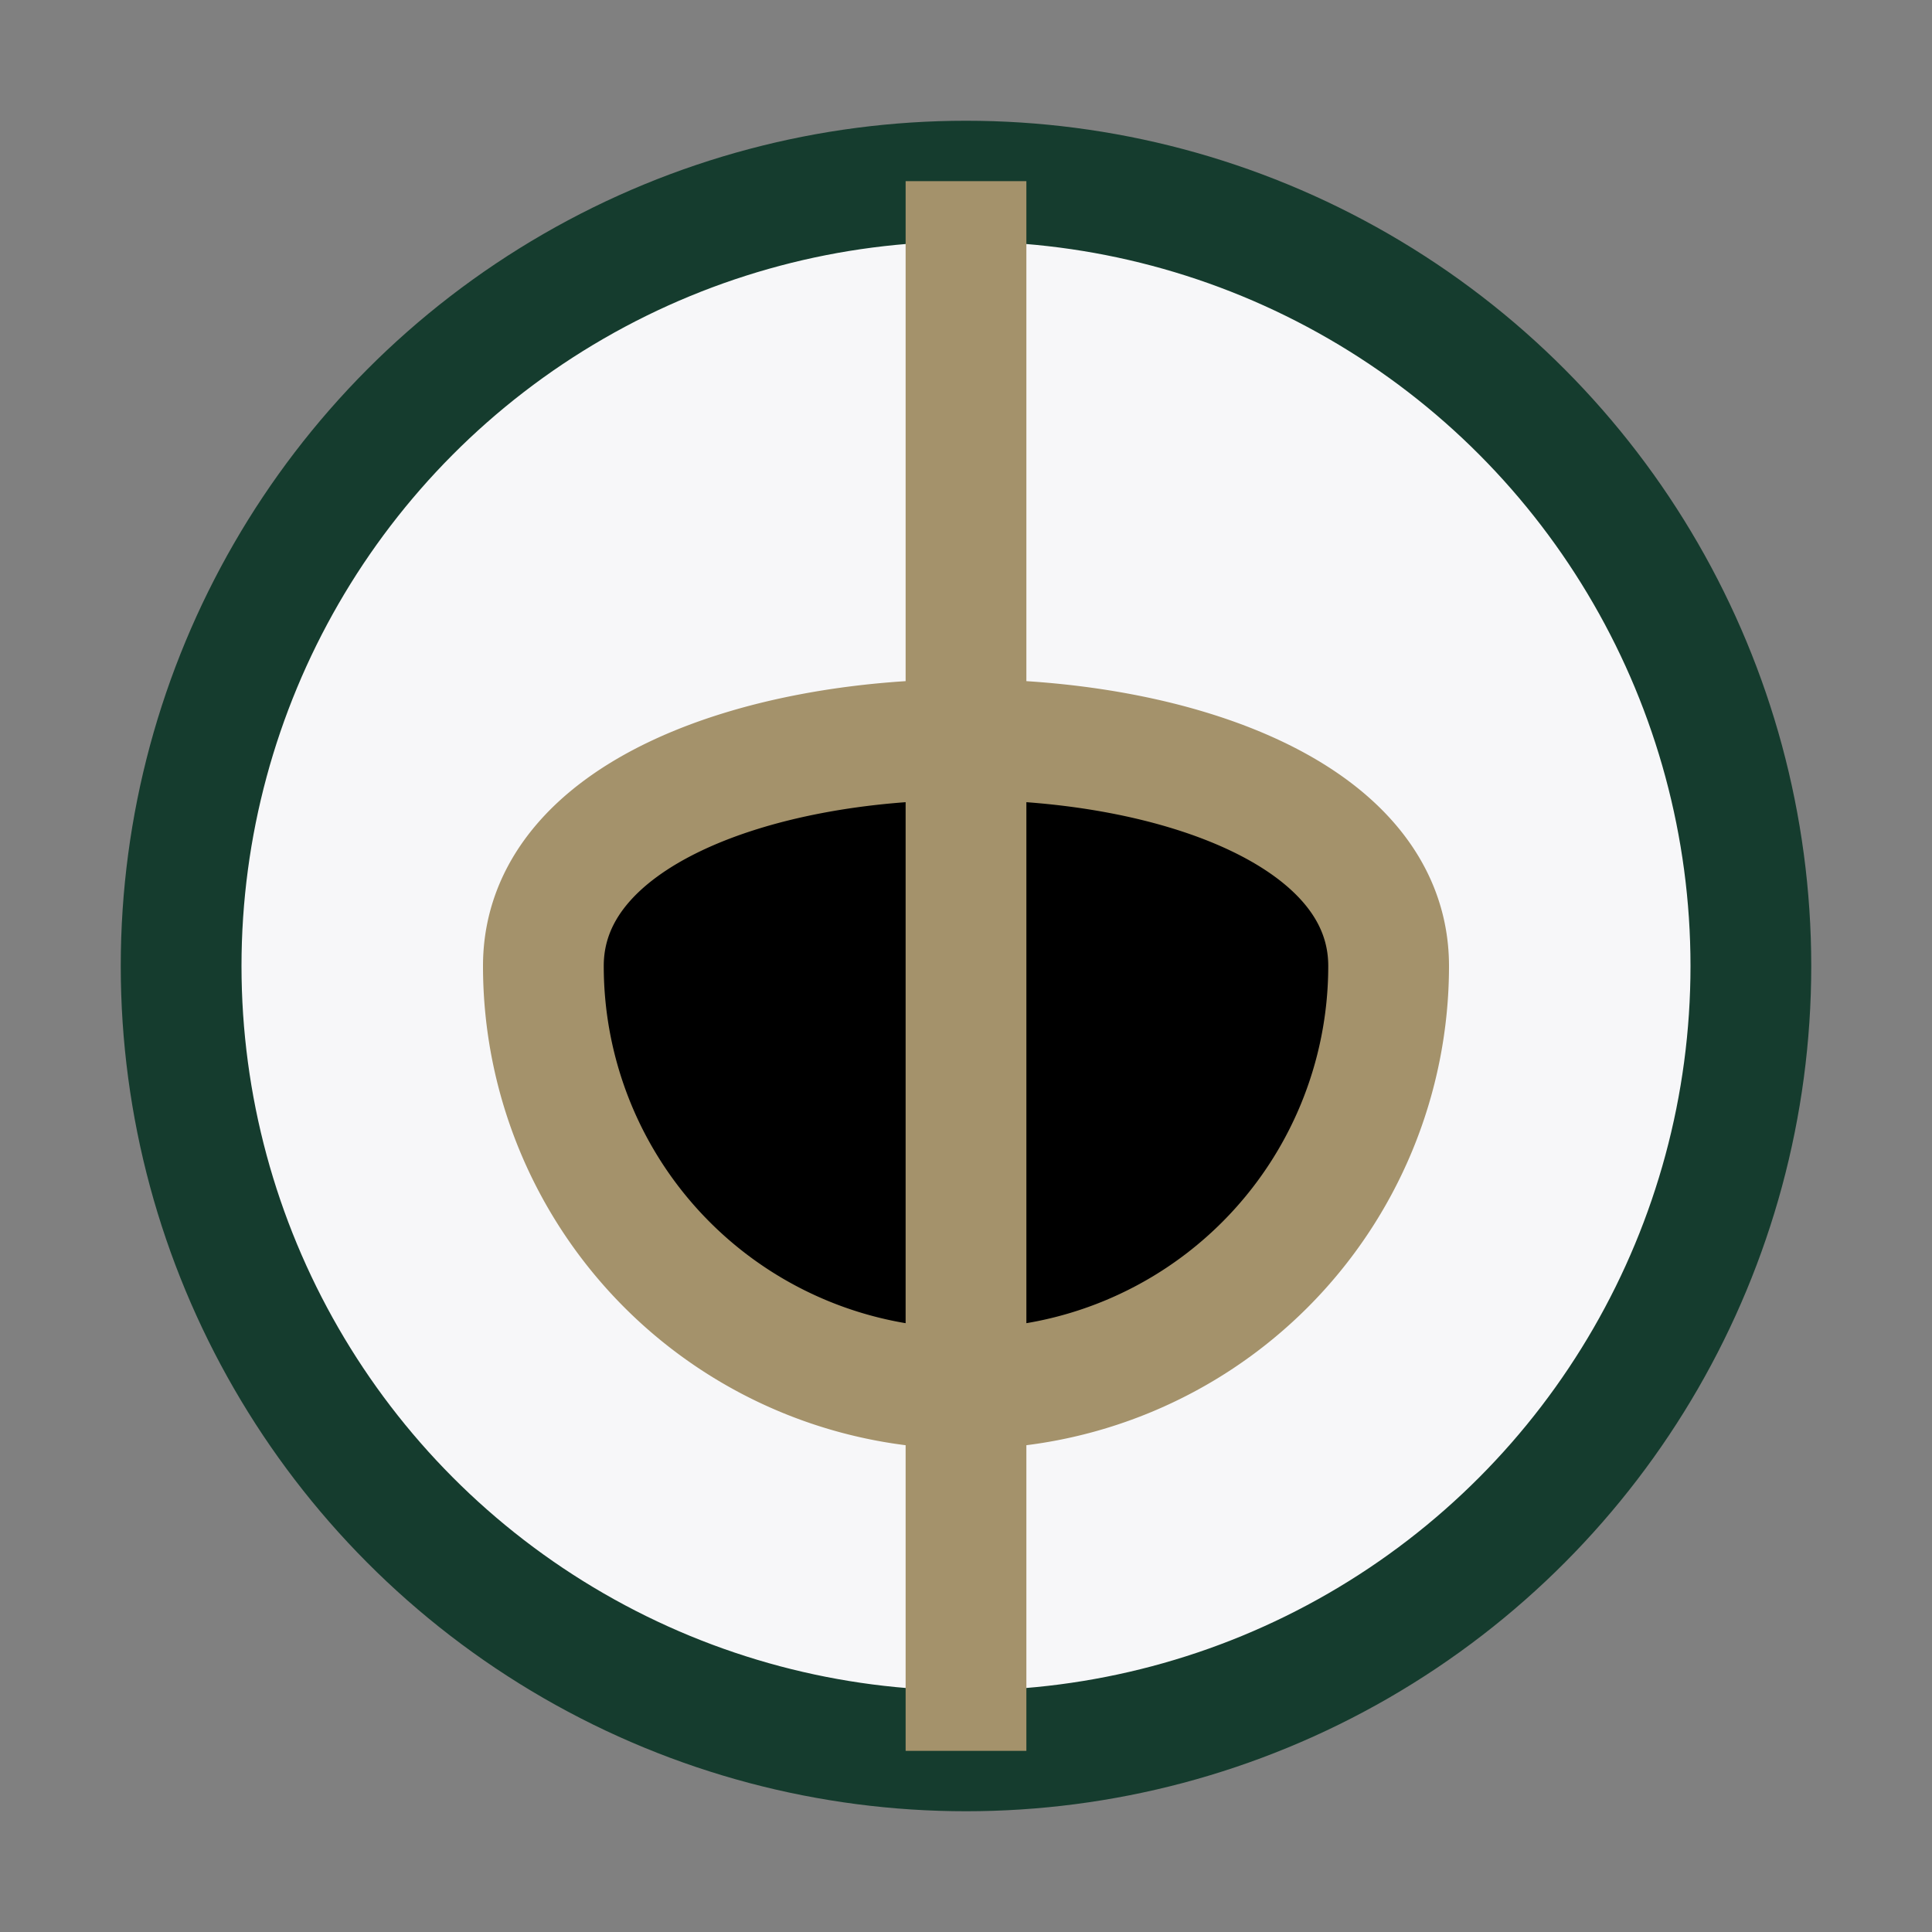
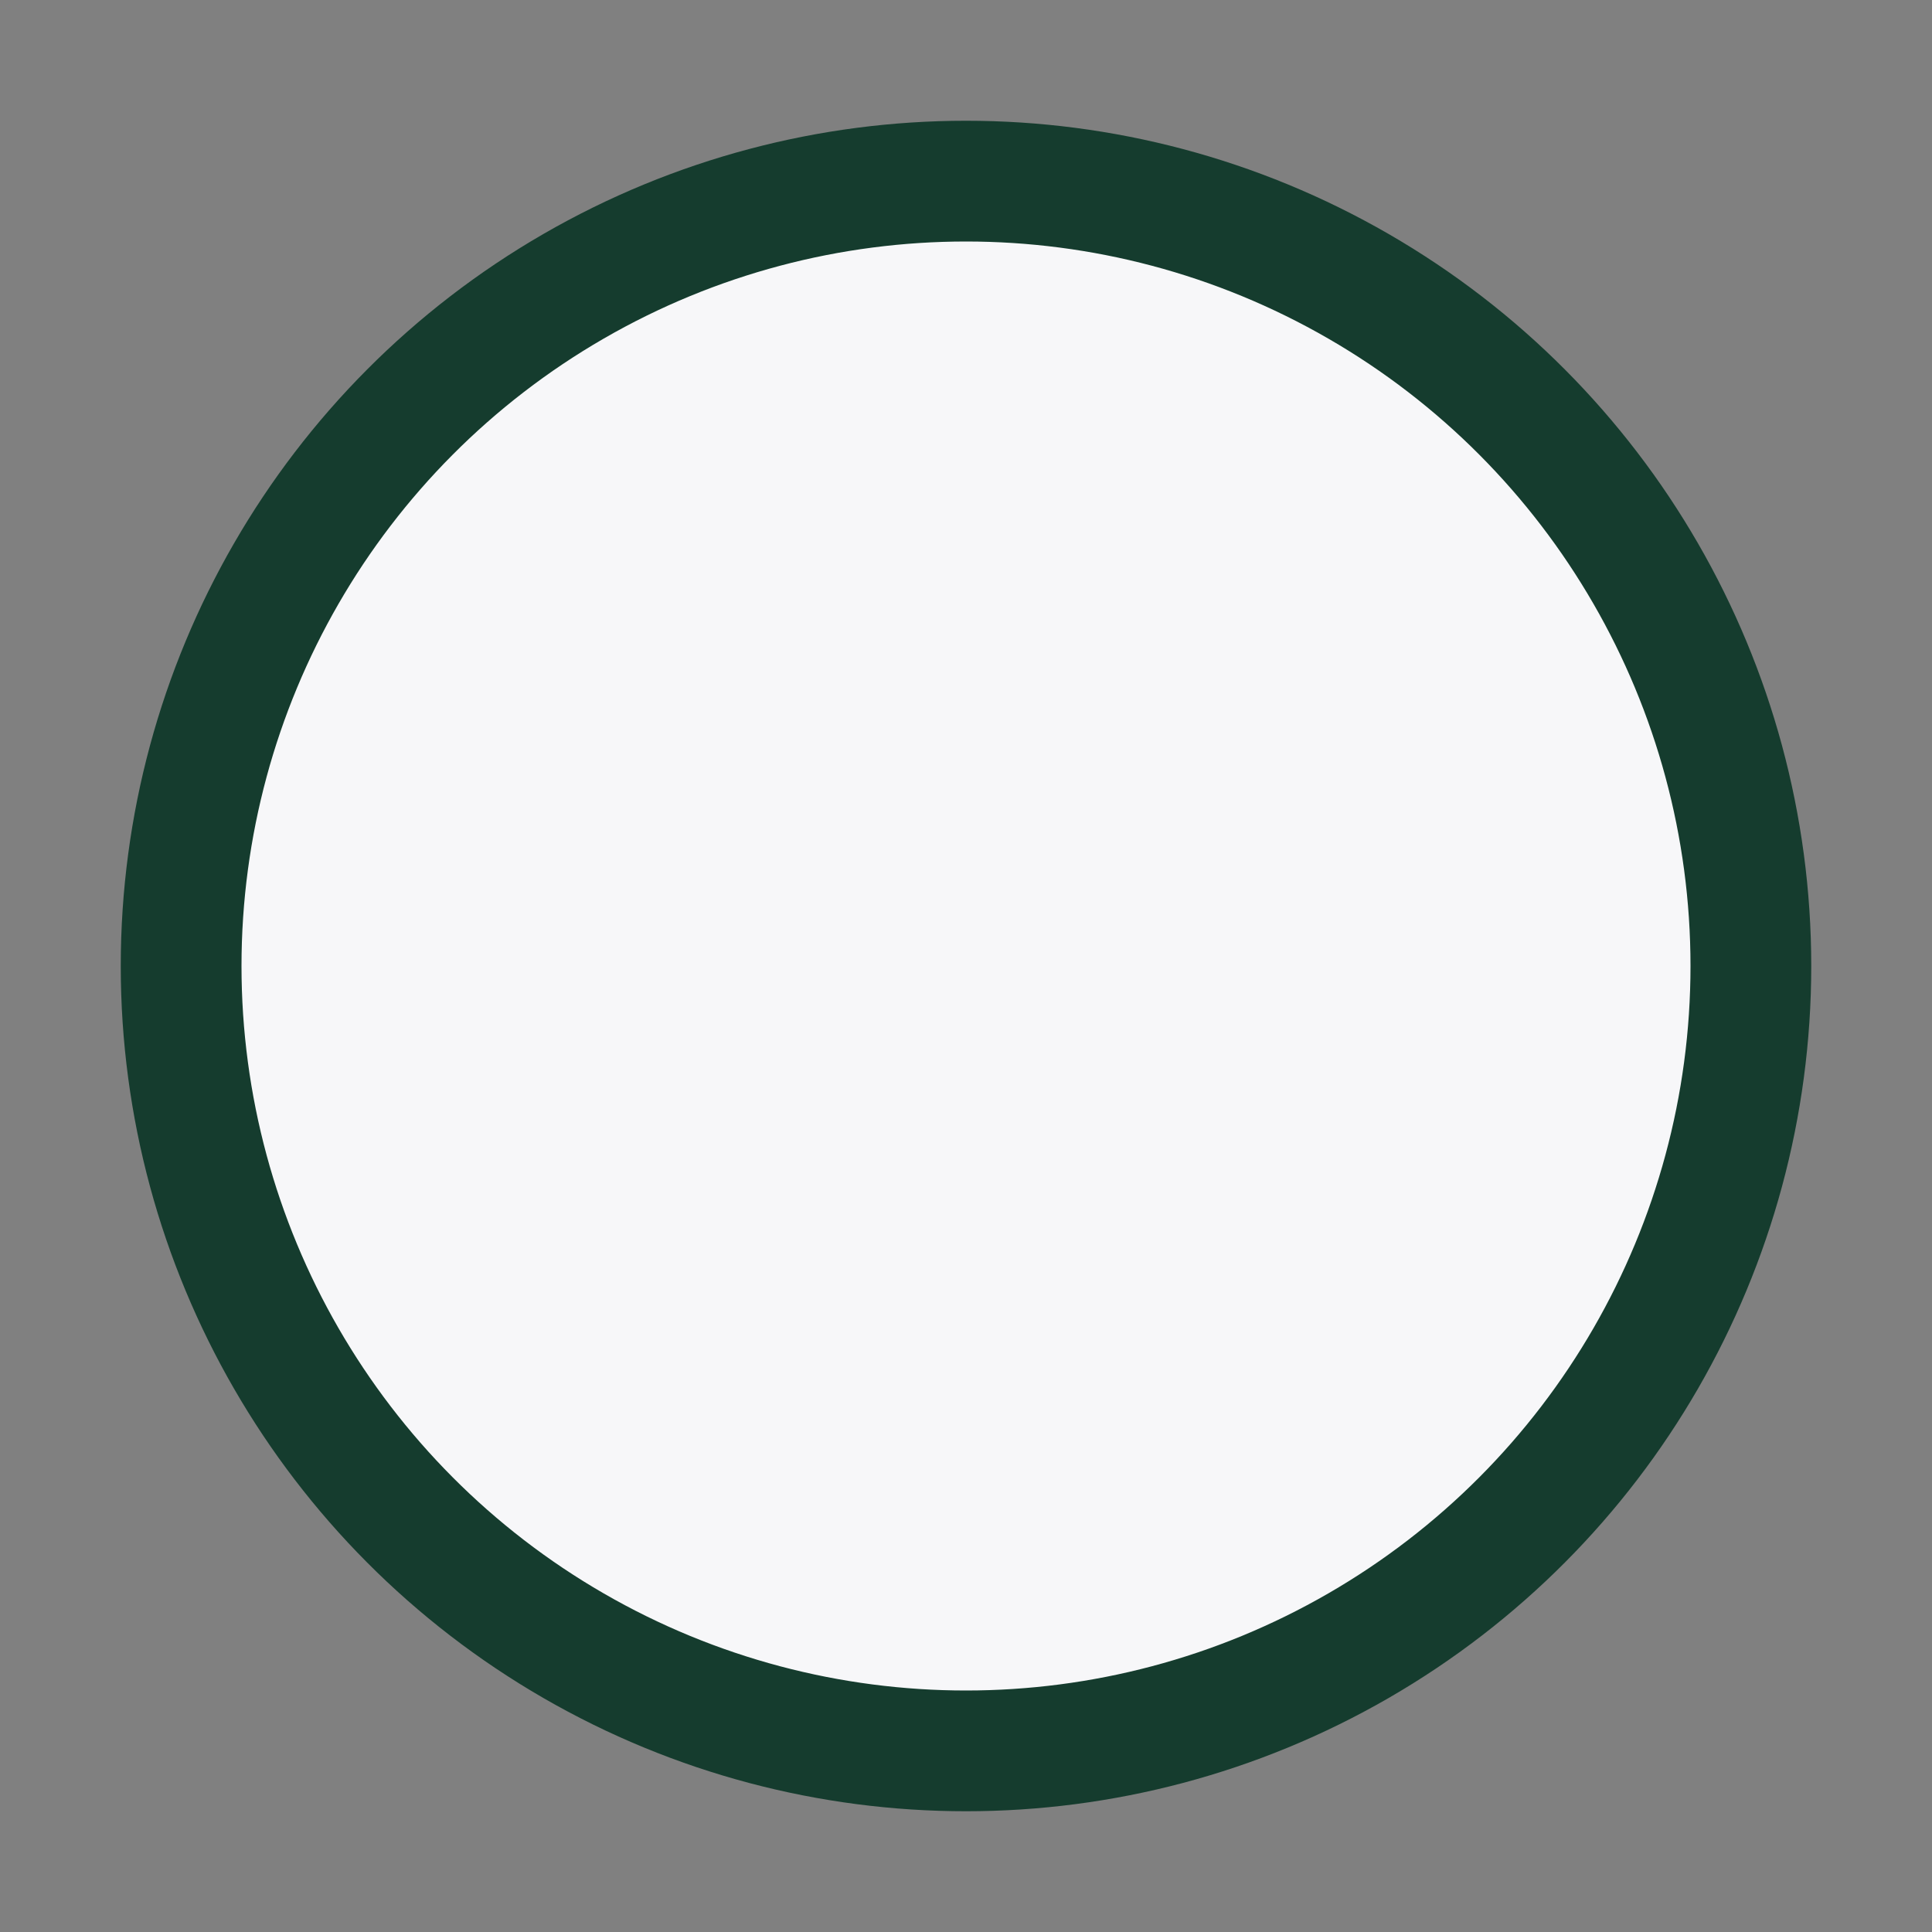
<svg xmlns="http://www.w3.org/2000/svg" width="32" height="32" viewBox="0 0 32 32">
  <rect x="0" y="0" width="32" height="32" fill="#808080" stroke="none" />
  <circle cx="16" cy="16" r="13" fill="#F7F7F9" stroke="#153C2E" stroke-width="2" />
-   <path d="M9 16a7 7 0 0 0 14 0c0-5-14-5-14 0ZM16 3v26" stroke="#A4926B" stroke-width="2" />
</svg>